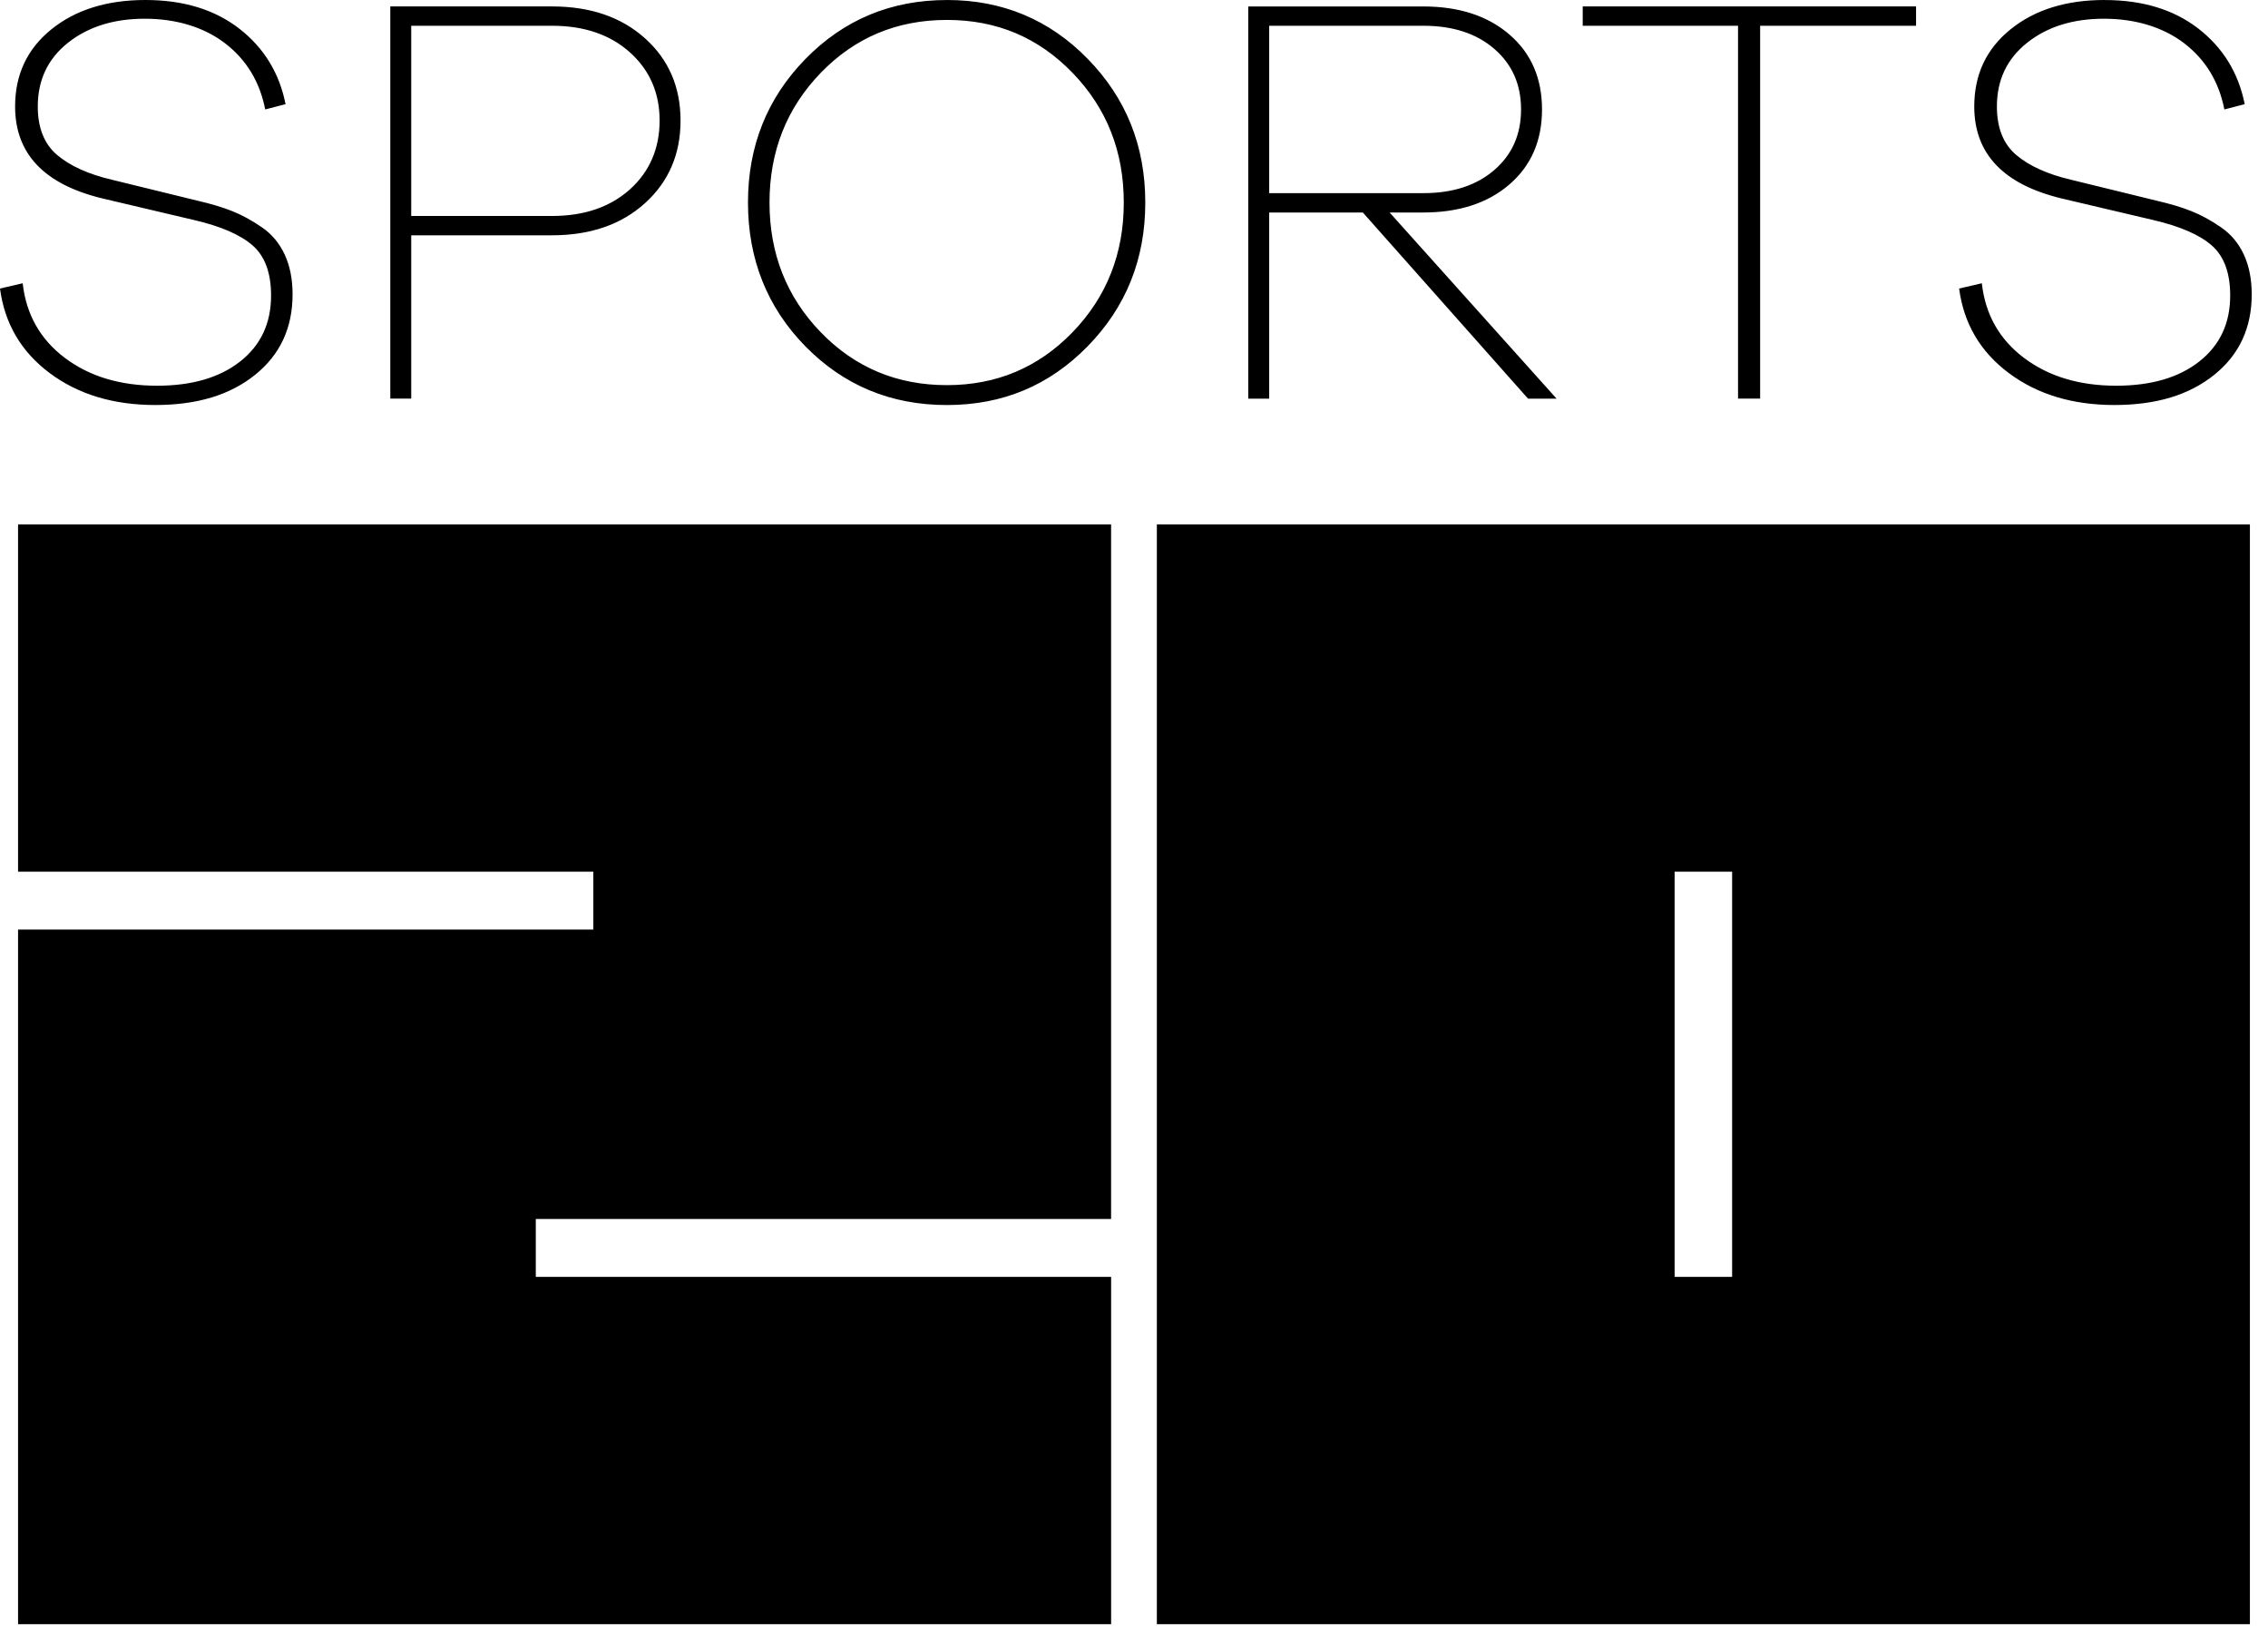
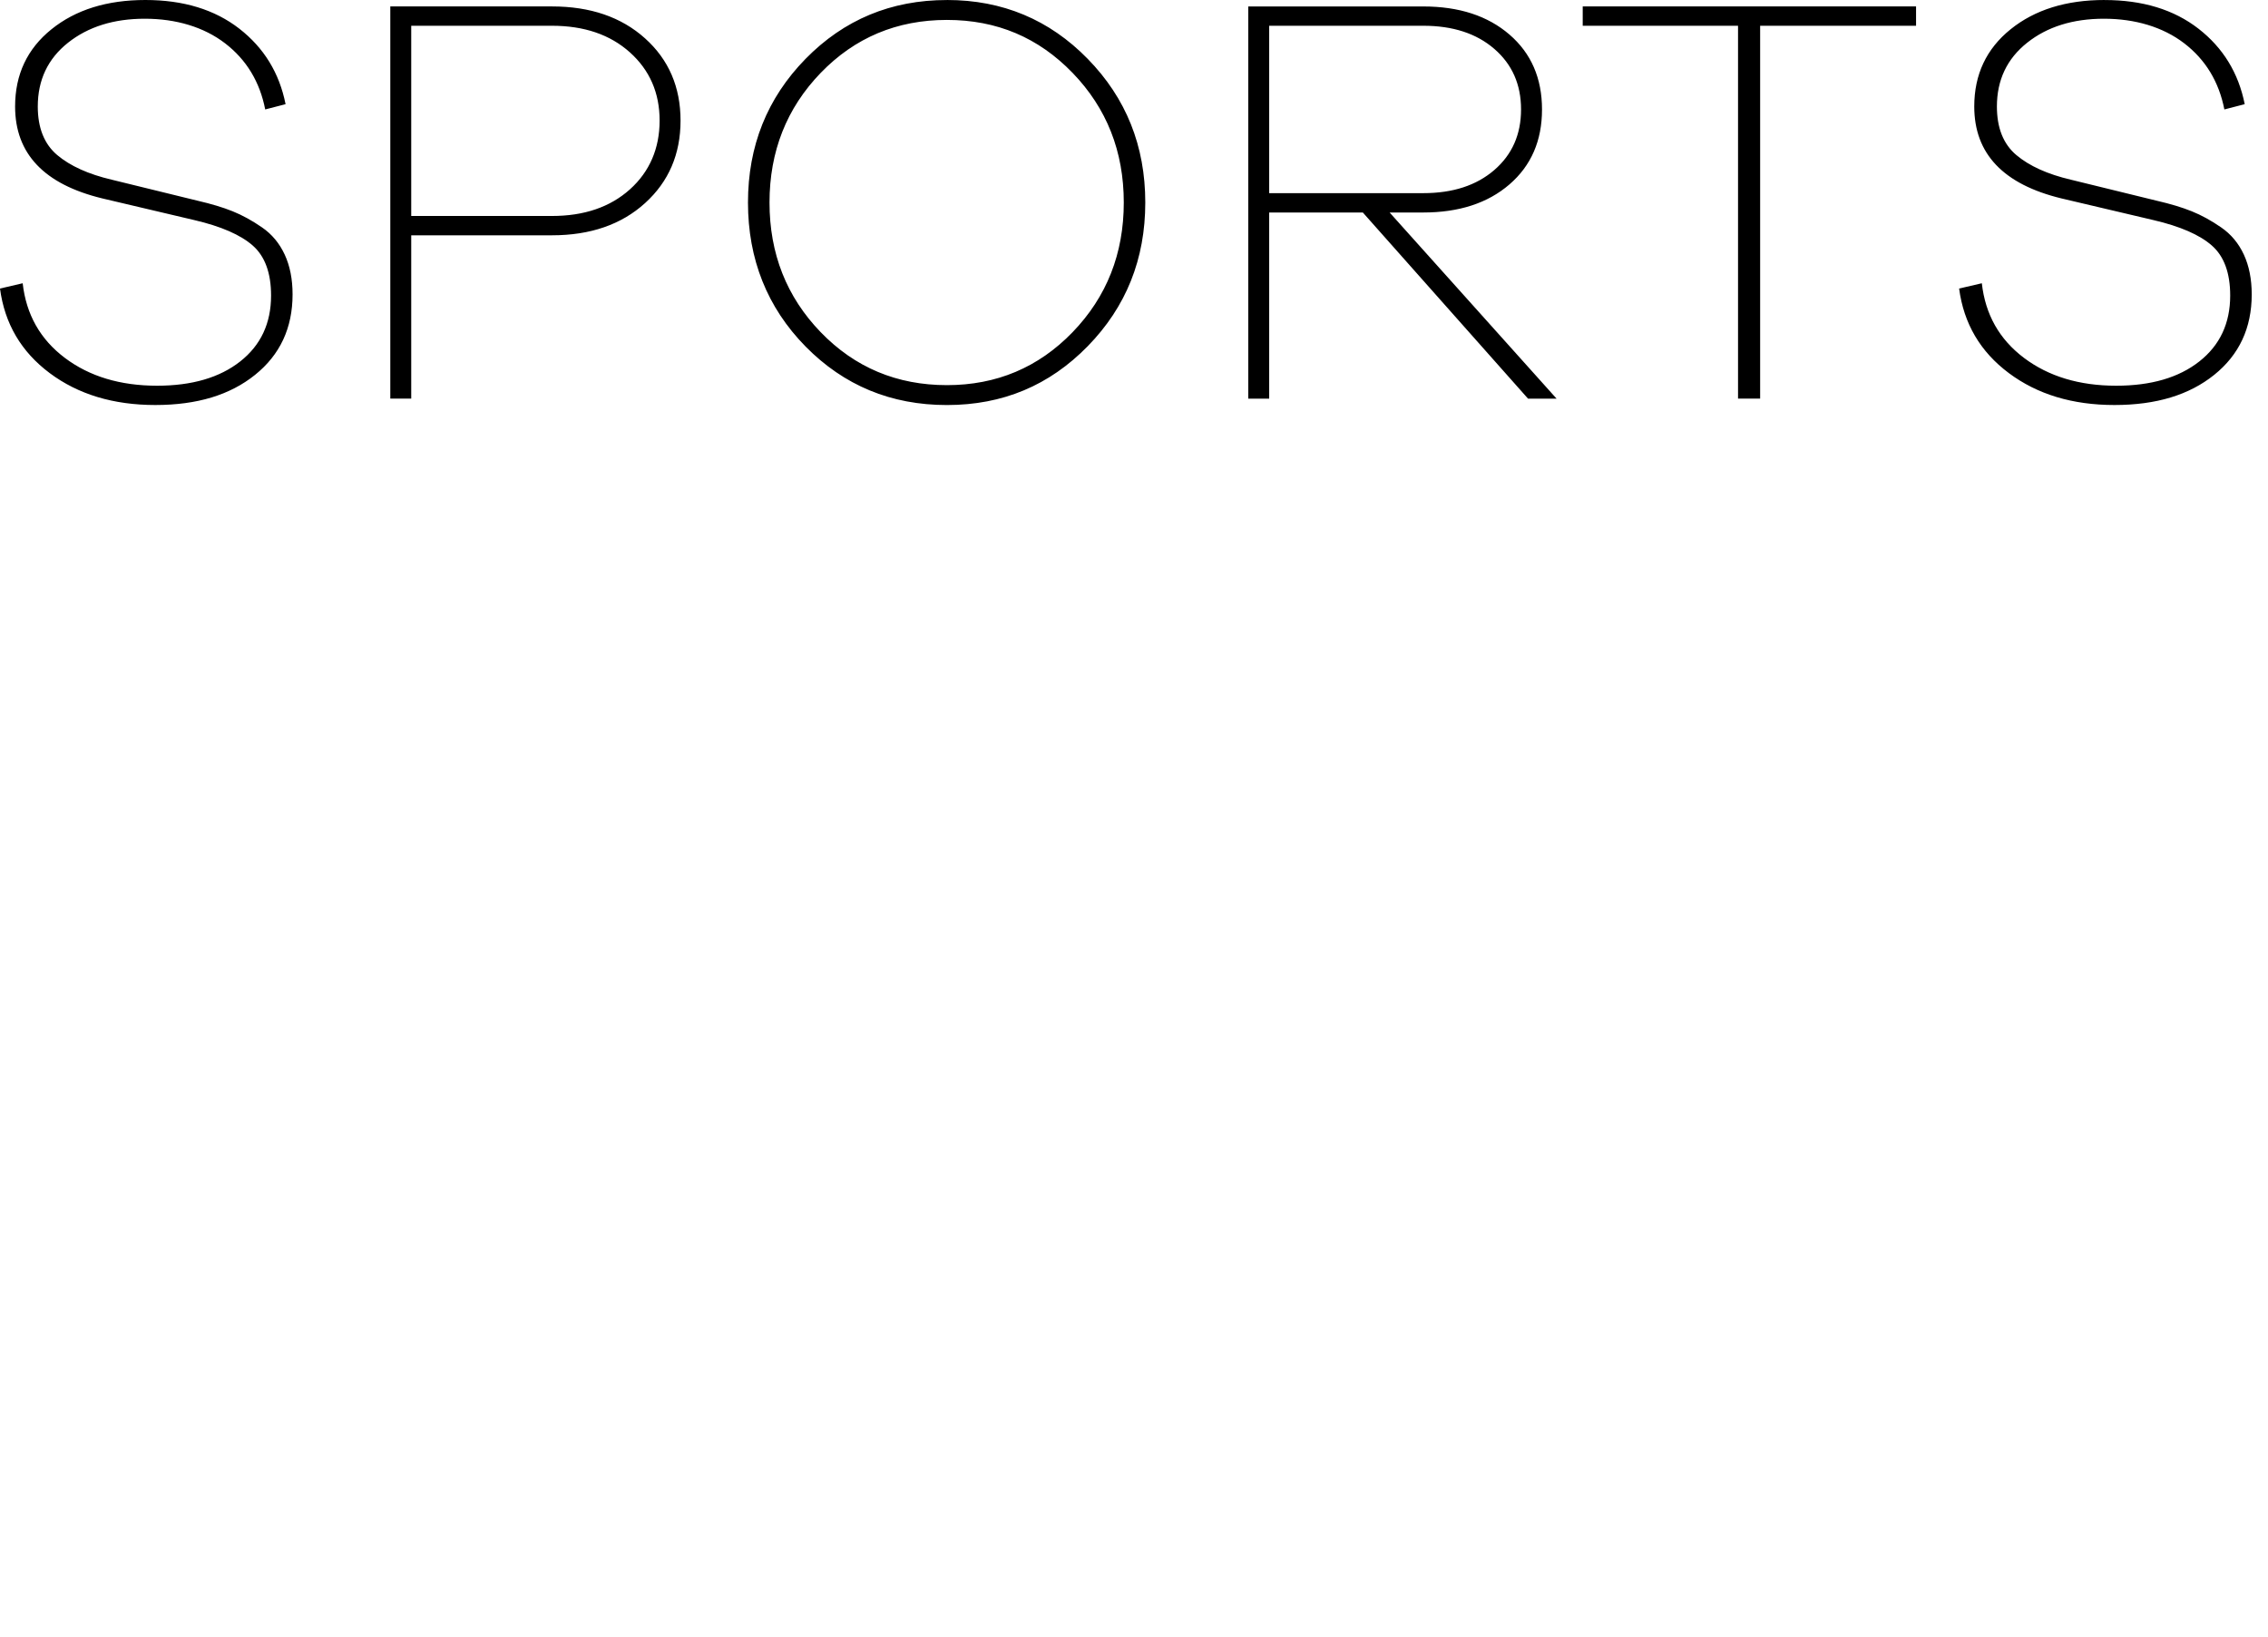
<svg xmlns="http://www.w3.org/2000/svg" width="79" height="57" viewBox="0 0 79 57" fill="none">
  <g clip-path="url(#clip0_878_46)">
    <path d="M73.307 0C71.97 0 70.879 0.339 70.035 1.019C69.191 1.698 68.768 2.595 68.768 3.709C68.768 5.353 69.781 6.42 71.807 6.91L75.009 7.664C75.941 7.881 76.62 8.177 77.045 8.551C77.471 8.925 77.683 9.506 77.683 10.293C77.683 11.258 77.325 12.022 76.609 12.586C75.894 13.15 74.928 13.432 73.712 13.432C72.429 13.432 71.359 13.109 70.5 12.463C69.643 11.818 69.153 10.951 69.032 9.864L68.241 10.048C68.403 11.271 68.981 12.252 69.974 12.993C70.967 13.734 72.192 14.104 73.651 14.104C75.11 14.104 76.255 13.754 77.126 13.054C77.997 12.355 78.433 11.42 78.433 10.252C78.433 9.722 78.341 9.26 78.159 8.866C77.976 8.472 77.713 8.156 77.368 7.919C77.024 7.681 76.683 7.494 76.345 7.358C76.008 7.222 75.602 7.1 75.129 6.991L72.131 6.257C71.32 6.067 70.689 5.781 70.236 5.401C69.783 5.02 69.557 4.456 69.557 3.709C69.557 2.785 69.909 2.045 70.611 1.488C71.313 0.931 72.205 0.652 73.285 0.652C74.366 0.652 75.338 0.938 76.082 1.508C76.825 2.079 77.291 2.847 77.48 3.811L78.189 3.628C77.972 2.541 77.436 1.665 76.578 0.999C75.721 0.333 74.629 0.001 73.306 0.001M66.741 0.898V0.224H55.13V0.897H60.54V13.881H61.31V0.897H66.74L66.741 0.898ZM44.209 6.727V0.897H49.578C50.605 0.897 51.429 1.165 52.05 1.702C52.672 2.239 52.982 2.942 52.982 3.811C52.982 4.681 52.672 5.384 52.05 5.921C51.428 6.458 50.605 6.726 49.578 6.726H44.209V6.727ZM54.219 13.882L48.404 7.4H49.579C50.822 7.4 51.822 7.074 52.578 6.422C53.334 5.769 53.712 4.9 53.712 3.812C53.712 2.724 53.334 1.855 52.578 1.203C51.821 0.551 50.822 0.225 49.579 0.225H43.48V13.882H44.209V7.4H47.471L53.225 13.882H54.218H54.219ZM32.984 13.412C31.241 13.412 29.776 12.797 28.587 11.568C27.398 10.338 26.804 8.833 26.804 7.053C26.804 5.273 27.399 3.768 28.587 2.538C29.776 1.309 31.241 0.694 32.984 0.694C34.727 0.694 36.172 1.309 37.361 2.538C38.55 3.768 39.144 5.273 39.144 7.053C39.144 8.833 38.549 10.338 37.361 11.568C36.172 12.797 34.713 13.412 32.984 13.412ZM32.984 0.001C31.038 0.001 29.398 0.684 28.06 2.049C26.723 3.415 26.054 5.083 26.054 7.053C26.054 9.023 26.723 10.708 28.06 12.067C29.398 13.426 31.038 14.105 32.984 14.105C34.93 14.105 36.551 13.423 37.887 12.057C39.224 10.691 39.893 9.023 39.893 7.053C39.893 5.083 39.224 3.415 37.887 2.049C36.552 0.683 34.918 0 32.986 0M14.324 7.521V0.897H19.227C20.348 0.897 21.253 1.206 21.942 1.824C22.631 2.443 22.976 3.234 22.976 4.199C22.976 5.163 22.631 5.976 21.942 6.594C21.253 7.212 20.348 7.521 19.227 7.521H14.324V7.521ZM13.595 0.224V13.881H14.324V8.194H19.227C20.564 8.194 21.645 7.82 22.469 7.073C23.293 6.326 23.705 5.368 23.705 4.2C23.705 3.031 23.293 2.076 22.469 1.336C21.645 0.595 20.564 0.224 19.227 0.224H13.594H13.595ZM5.065 0C3.728 0 2.637 0.339 1.793 1.019C0.949 1.698 0.526 2.595 0.526 3.709C0.526 5.353 1.539 6.42 3.566 6.91L6.767 7.664C7.699 7.881 8.378 8.177 8.804 8.551C9.229 8.925 9.442 9.506 9.442 10.293C9.442 11.258 9.084 12.022 8.368 12.586C7.652 13.15 6.687 13.432 5.471 13.432C4.187 13.432 3.117 13.109 2.259 12.463C1.402 11.818 0.912 10.951 0.79 9.864L0 10.048C0.162 11.271 0.74 12.252 1.732 12.993C2.725 13.734 3.951 14.104 5.41 14.104C6.869 14.104 8.014 13.754 8.884 13.054C9.755 12.355 10.191 11.42 10.191 10.252C10.191 9.722 10.1 9.26 9.917 8.866C9.734 8.472 9.472 8.156 9.127 7.919C8.782 7.681 8.442 7.494 8.104 7.358C7.767 7.222 7.361 7.1 6.888 6.991L3.89 6.257C3.079 6.067 2.448 5.781 1.995 5.401C1.543 5.02 1.316 4.456 1.316 3.709C1.316 2.785 1.667 2.045 2.369 1.488C3.072 0.931 3.963 0.652 5.044 0.652C6.125 0.652 7.097 0.938 7.84 1.508C8.584 2.079 9.049 2.847 9.238 3.811L9.947 3.628C9.731 2.541 9.194 1.665 8.337 0.999C7.479 0.333 6.389 0 5.065 0Z" fill="black" />
-     <path d="M0.629 18.26V30.355H20.667V32.37H0.629V56.56H38.703V44.465H18.663V42.45H38.702V18.26H0.629ZM58.331 30.355H60.334V44.465H58.331V30.355ZM40.296 56.56H78.37V18.26H40.296V56.56Z" fill="black" />
  </g>
  <defs>
    <clipPath id="clip0_878_46">
      <rect width="78.434" height="56.56" fill="white" />
    </clipPath>
  </defs>
</svg>